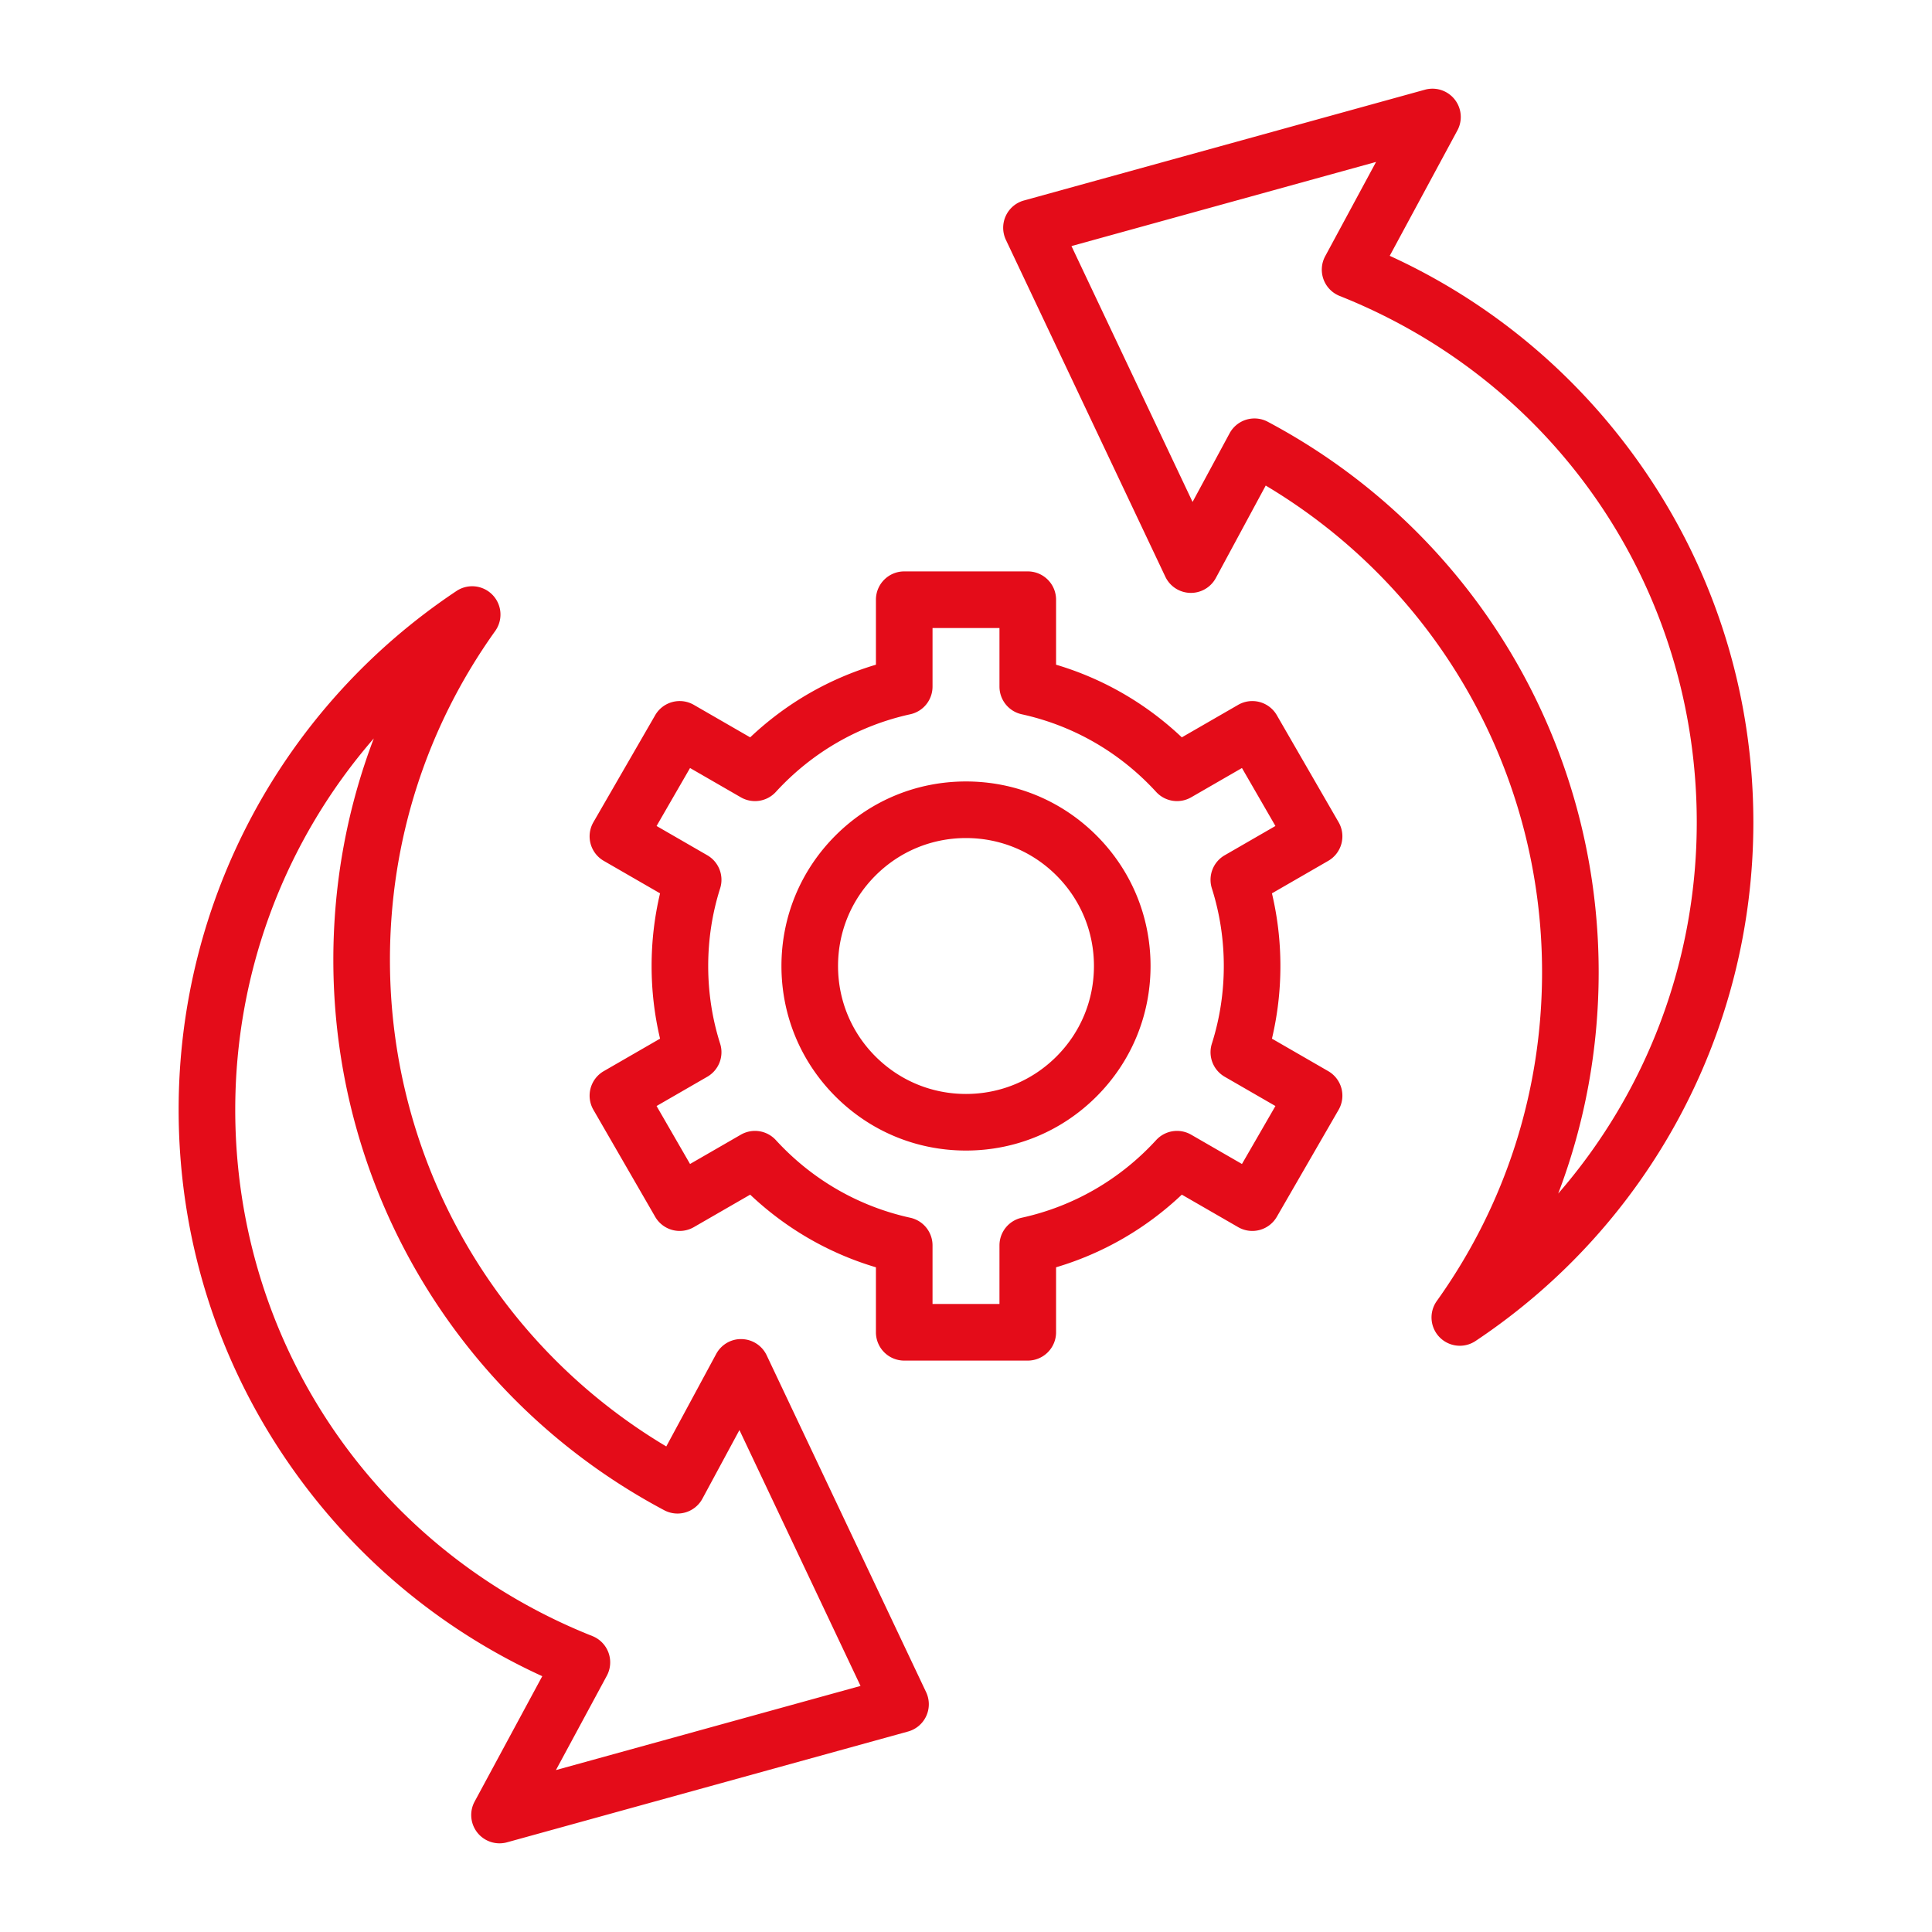
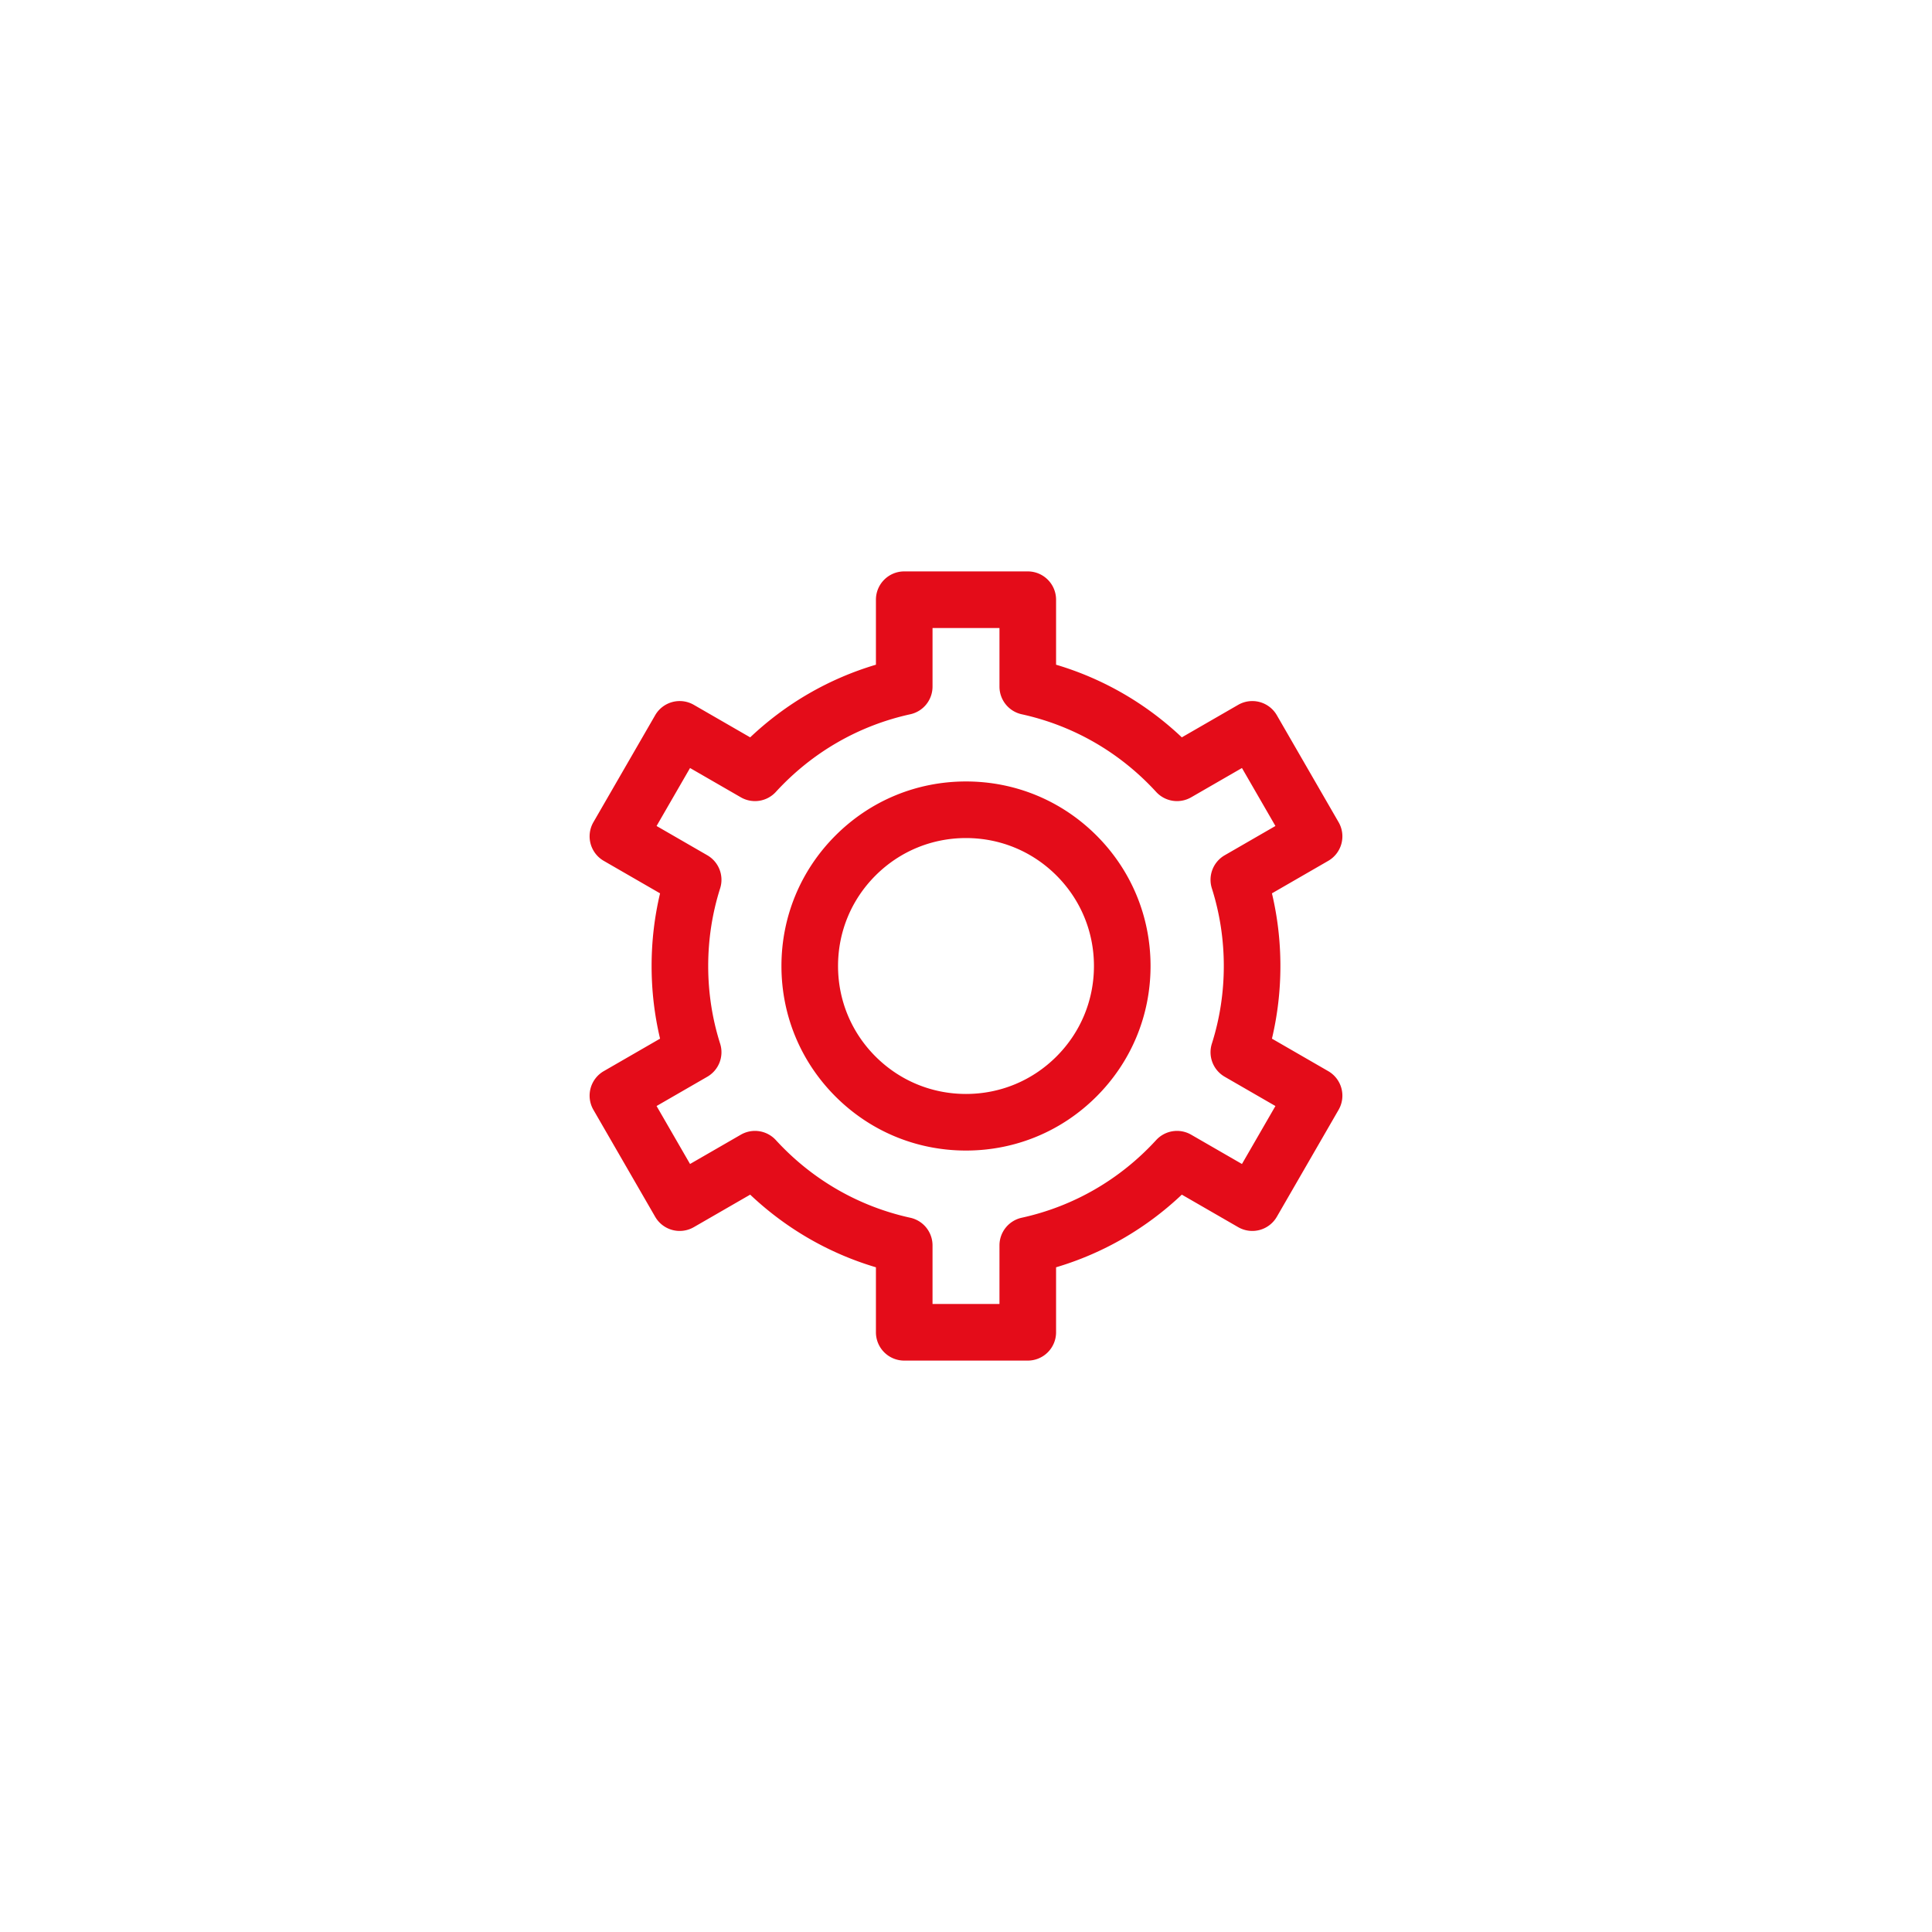
<svg xmlns="http://www.w3.org/2000/svg" version="1.1" width="512" height="512" x="0" y="0" viewBox="0 0 512 512" style="enable-background:new 0 0 512 512" xml:space="preserve" class="">
  <g>
    <path d="M272.37 360.572h-32.74a7.499 7.499 0 0 1-7.5-7.5v-17.226c-12.473-3.706-23.822-10.263-33.325-19.253l-14.935 8.615a7.5 7.5 0 0 1-10.242-2.747l-16.37-28.351a7.501 7.501 0 0 1 2.746-10.246l14.919-8.61c-1.489-6.273-2.242-12.726-2.242-19.254s.753-12.98 2.242-19.254l-14.919-8.61a7.501 7.501 0 0 1-2.746-10.246l16.37-28.352a7.5 7.5 0 0 1 10.242-2.747l14.936 8.615c9.503-8.99 20.852-15.546 33.324-19.252v-17.226c0-4.143 3.357-7.5 7.5-7.5h32.74c4.143 0 7.5 3.357 7.5 7.5v17.226c12.473 3.706 23.821 10.262 33.324 19.252l14.936-8.615a7.503 7.503 0 0 1 10.242 2.747l16.37 28.352a7.501 7.501 0 0 1-2.746 10.246l-14.919 8.61c1.489 6.273 2.242 12.726 2.242 19.254s-.753 12.98-2.242 19.254l14.919 8.61a7.501 7.501 0 0 1 2.746 10.246l-16.37 28.351a7.5 7.5 0 0 1-10.242 2.747l-14.935-8.615c-9.503 8.99-20.853 15.547-33.325 19.253v17.226a7.5 7.5 0 0 1-7.5 7.5zm-25.24-15h17.74V330.04a7.502 7.502 0 0 1 5.893-7.326c13.732-3.013 26.053-10.129 35.63-20.58a7.498 7.498 0 0 1 9.276-1.43l13.462 7.766 8.87-15.362-13.446-7.761a7.5 7.5 0 0 1-3.399-8.765c2.1-6.616 3.164-13.54 3.164-20.581s-1.064-13.965-3.164-20.581a7.502 7.502 0 0 1 3.399-8.765l13.446-7.761-8.87-15.363-13.462 7.766a7.498 7.498 0 0 1-9.276-1.43c-9.577-10.45-21.897-17.566-35.63-20.579a7.503 7.503 0 0 1-5.893-7.326V166.43h-17.74v15.532a7.502 7.502 0 0 1-5.893 7.326c-13.732 3.013-26.053 10.129-35.63 20.579a7.498 7.498 0 0 1-9.276 1.43l-13.462-7.766-8.87 15.363 13.446 7.761a7.5 7.5 0 0 1 3.399 8.765c-2.1 6.616-3.164 13.54-3.164 20.581s1.064 13.965 3.164 20.581a7.502 7.502 0 0 1-3.399 8.765l-13.446 7.761 8.87 15.362 13.462-7.766a7.498 7.498 0 0 1 9.276 1.43c9.577 10.451 21.897 17.567 35.63 20.58a7.503 7.503 0 0 1 5.893 7.326zm8.87-40.664c-13.066 0-25.349-5.087-34.585-14.322-9.236-9.236-14.323-21.519-14.323-34.585s5.087-25.349 14.324-34.585c9.235-9.235 21.518-14.322 34.584-14.322s25.349 5.087 34.585 14.322c9.236 9.236 14.323 21.519 14.323 34.585s-5.087 25.349-14.324 34.585c-9.235 9.235-21.518 14.322-34.584 14.322zm0-82.815c-9.06 0-17.575 3.526-23.978 9.93-6.404 6.402-9.931 14.918-9.931 23.978s3.526 17.575 9.93 23.978c6.403 6.403 14.919 9.93 23.979 9.93s17.575-3.526 23.978-9.93c6.404-6.402 9.931-14.918 9.931-23.978s-3.526-17.575-9.93-23.978-14.919-9.93-23.979-9.93z" fill="#e40c19" data-original="#000000" opacity="1" class="" />
-     <path d="M132.378 488.5a7.5 7.5 0 0 1-6.6-11.061l17.93-33.23c-27.033-12.366-50.14-31.732-67.184-56.396-19.092-27.625-29.183-60.041-29.183-93.742 0-55.34 27.526-106.723 73.632-137.45a7.5 7.5 0 0 1 10.261 10.601c-18.25 25.537-27.896 55.676-27.896 87.158 0 53.154 27.876 101.896 73.234 128.942l13.224-24.507c1.343-2.488 3.979-4.039 6.798-3.936a7.5 7.5 0 0 1 6.582 4.288l42.247 89.258a7.5 7.5 0 0 1-4.778 10.445l-106.27 29.36a7.476 7.476 0 0 1-1.997.27zM99.061 195.689c-23.429 26.969-36.72 61.723-36.72 98.382 0 61.884 37.147 116.642 94.639 139.501a7.5 7.5 0 0 1 3.829 10.531l-13.482 24.986 80.723-22.301-32.092-67.806-9.811 18.184a7.498 7.498 0 0 1-10.121 3.061c-54.088-28.754-87.688-84.64-87.688-145.847-.001-20.311 3.651-40.117 10.723-58.691zM386.871 356.639a7.5 7.5 0 0 1-6.105-11.86c18.25-25.537 27.896-55.676 27.896-87.158 0-53.154-27.876-101.896-73.234-128.942l-13.224 24.507a7.516 7.516 0 0 1-6.798 3.936 7.5 7.5 0 0 1-6.582-4.288l-42.247-89.258a7.5 7.5 0 0 1 4.778-10.445l106.269-29.358a7.5 7.5 0 0 1 8.597 10.791l-17.93 33.23c27.033 12.366 50.14 31.732 67.184 56.396 19.092 27.625 29.183 60.041 29.183 93.742 0 55.34-27.526 106.723-73.632 137.45a7.486 7.486 0 0 1-4.155 1.257zm-54.41-245.744c1.188 0 2.393.282 3.514.879 54.088 28.754 87.688 84.64 87.688 145.847 0 20.312-3.652 40.117-10.724 58.691 23.429-26.969 36.72-61.723 36.72-98.382 0-61.884-37.147-116.642-94.639-139.501a7.5 7.5 0 0 1-3.829-10.531l13.482-24.986-80.723 22.301 32.092 67.806 9.811-18.184a7.5 7.5 0 0 1 6.608-3.94z" fill="#e40c19" data-original="#000000" opacity="1" class="" />
  </g>
</svg>